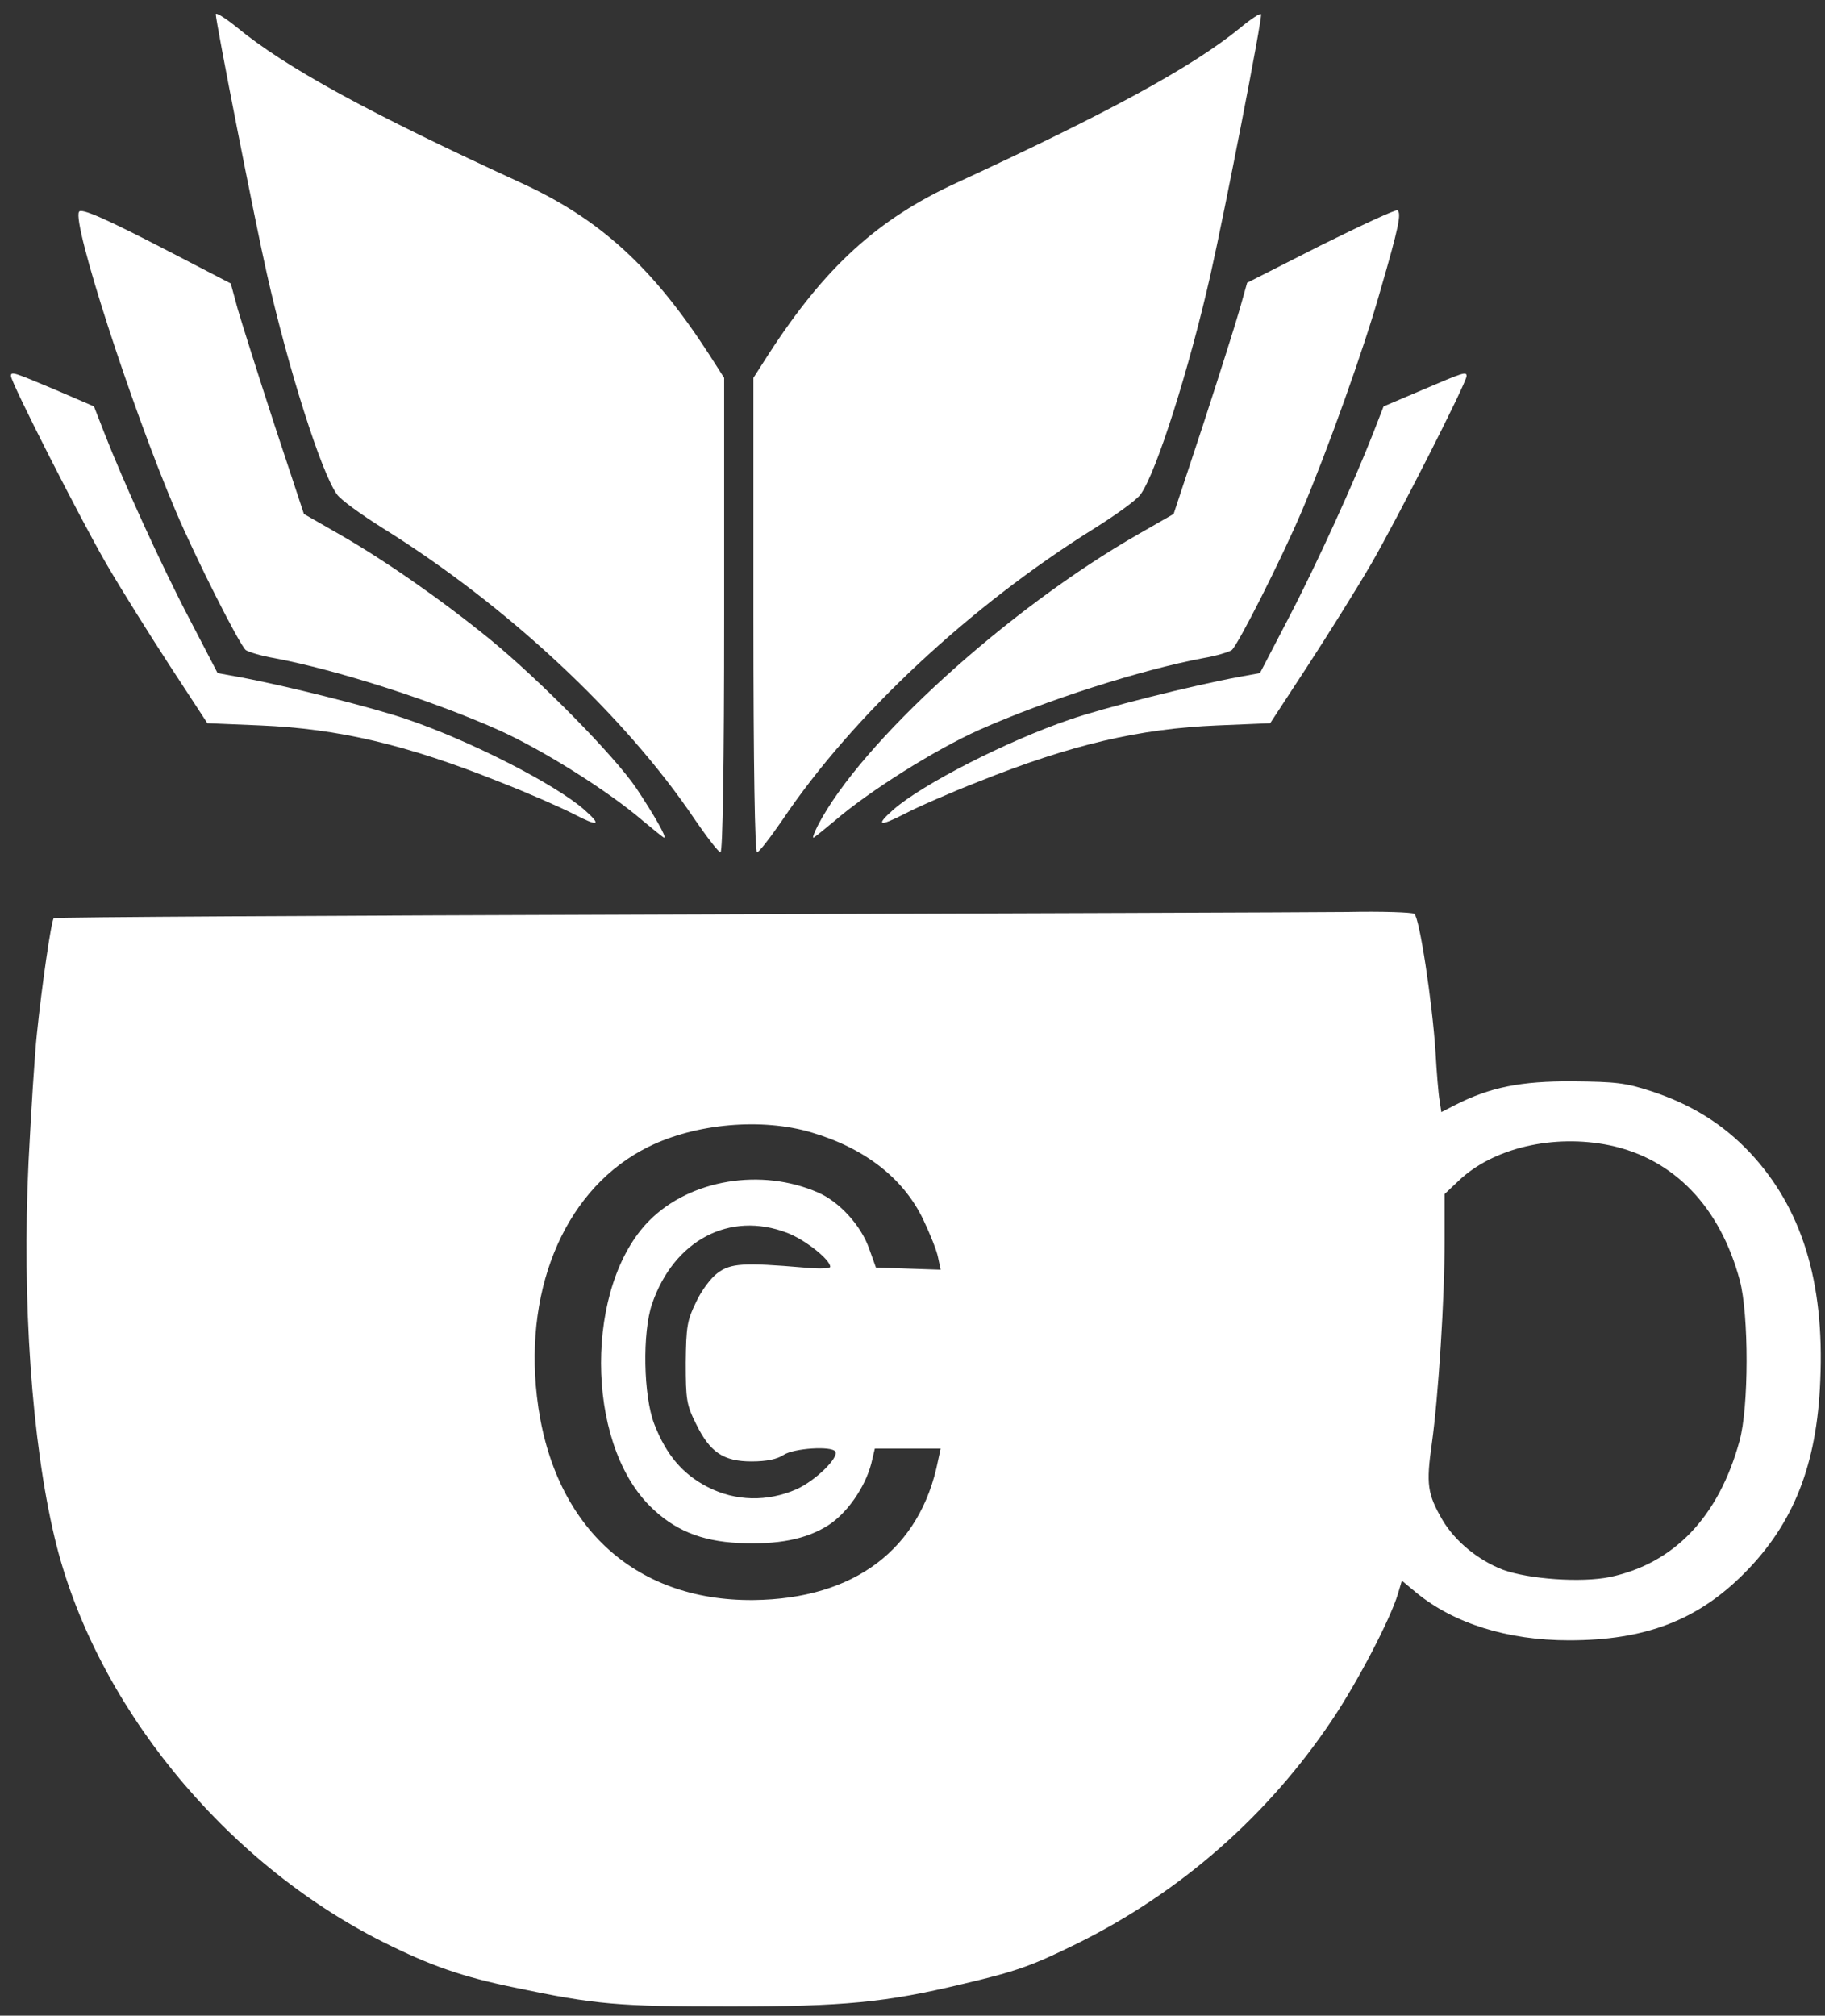
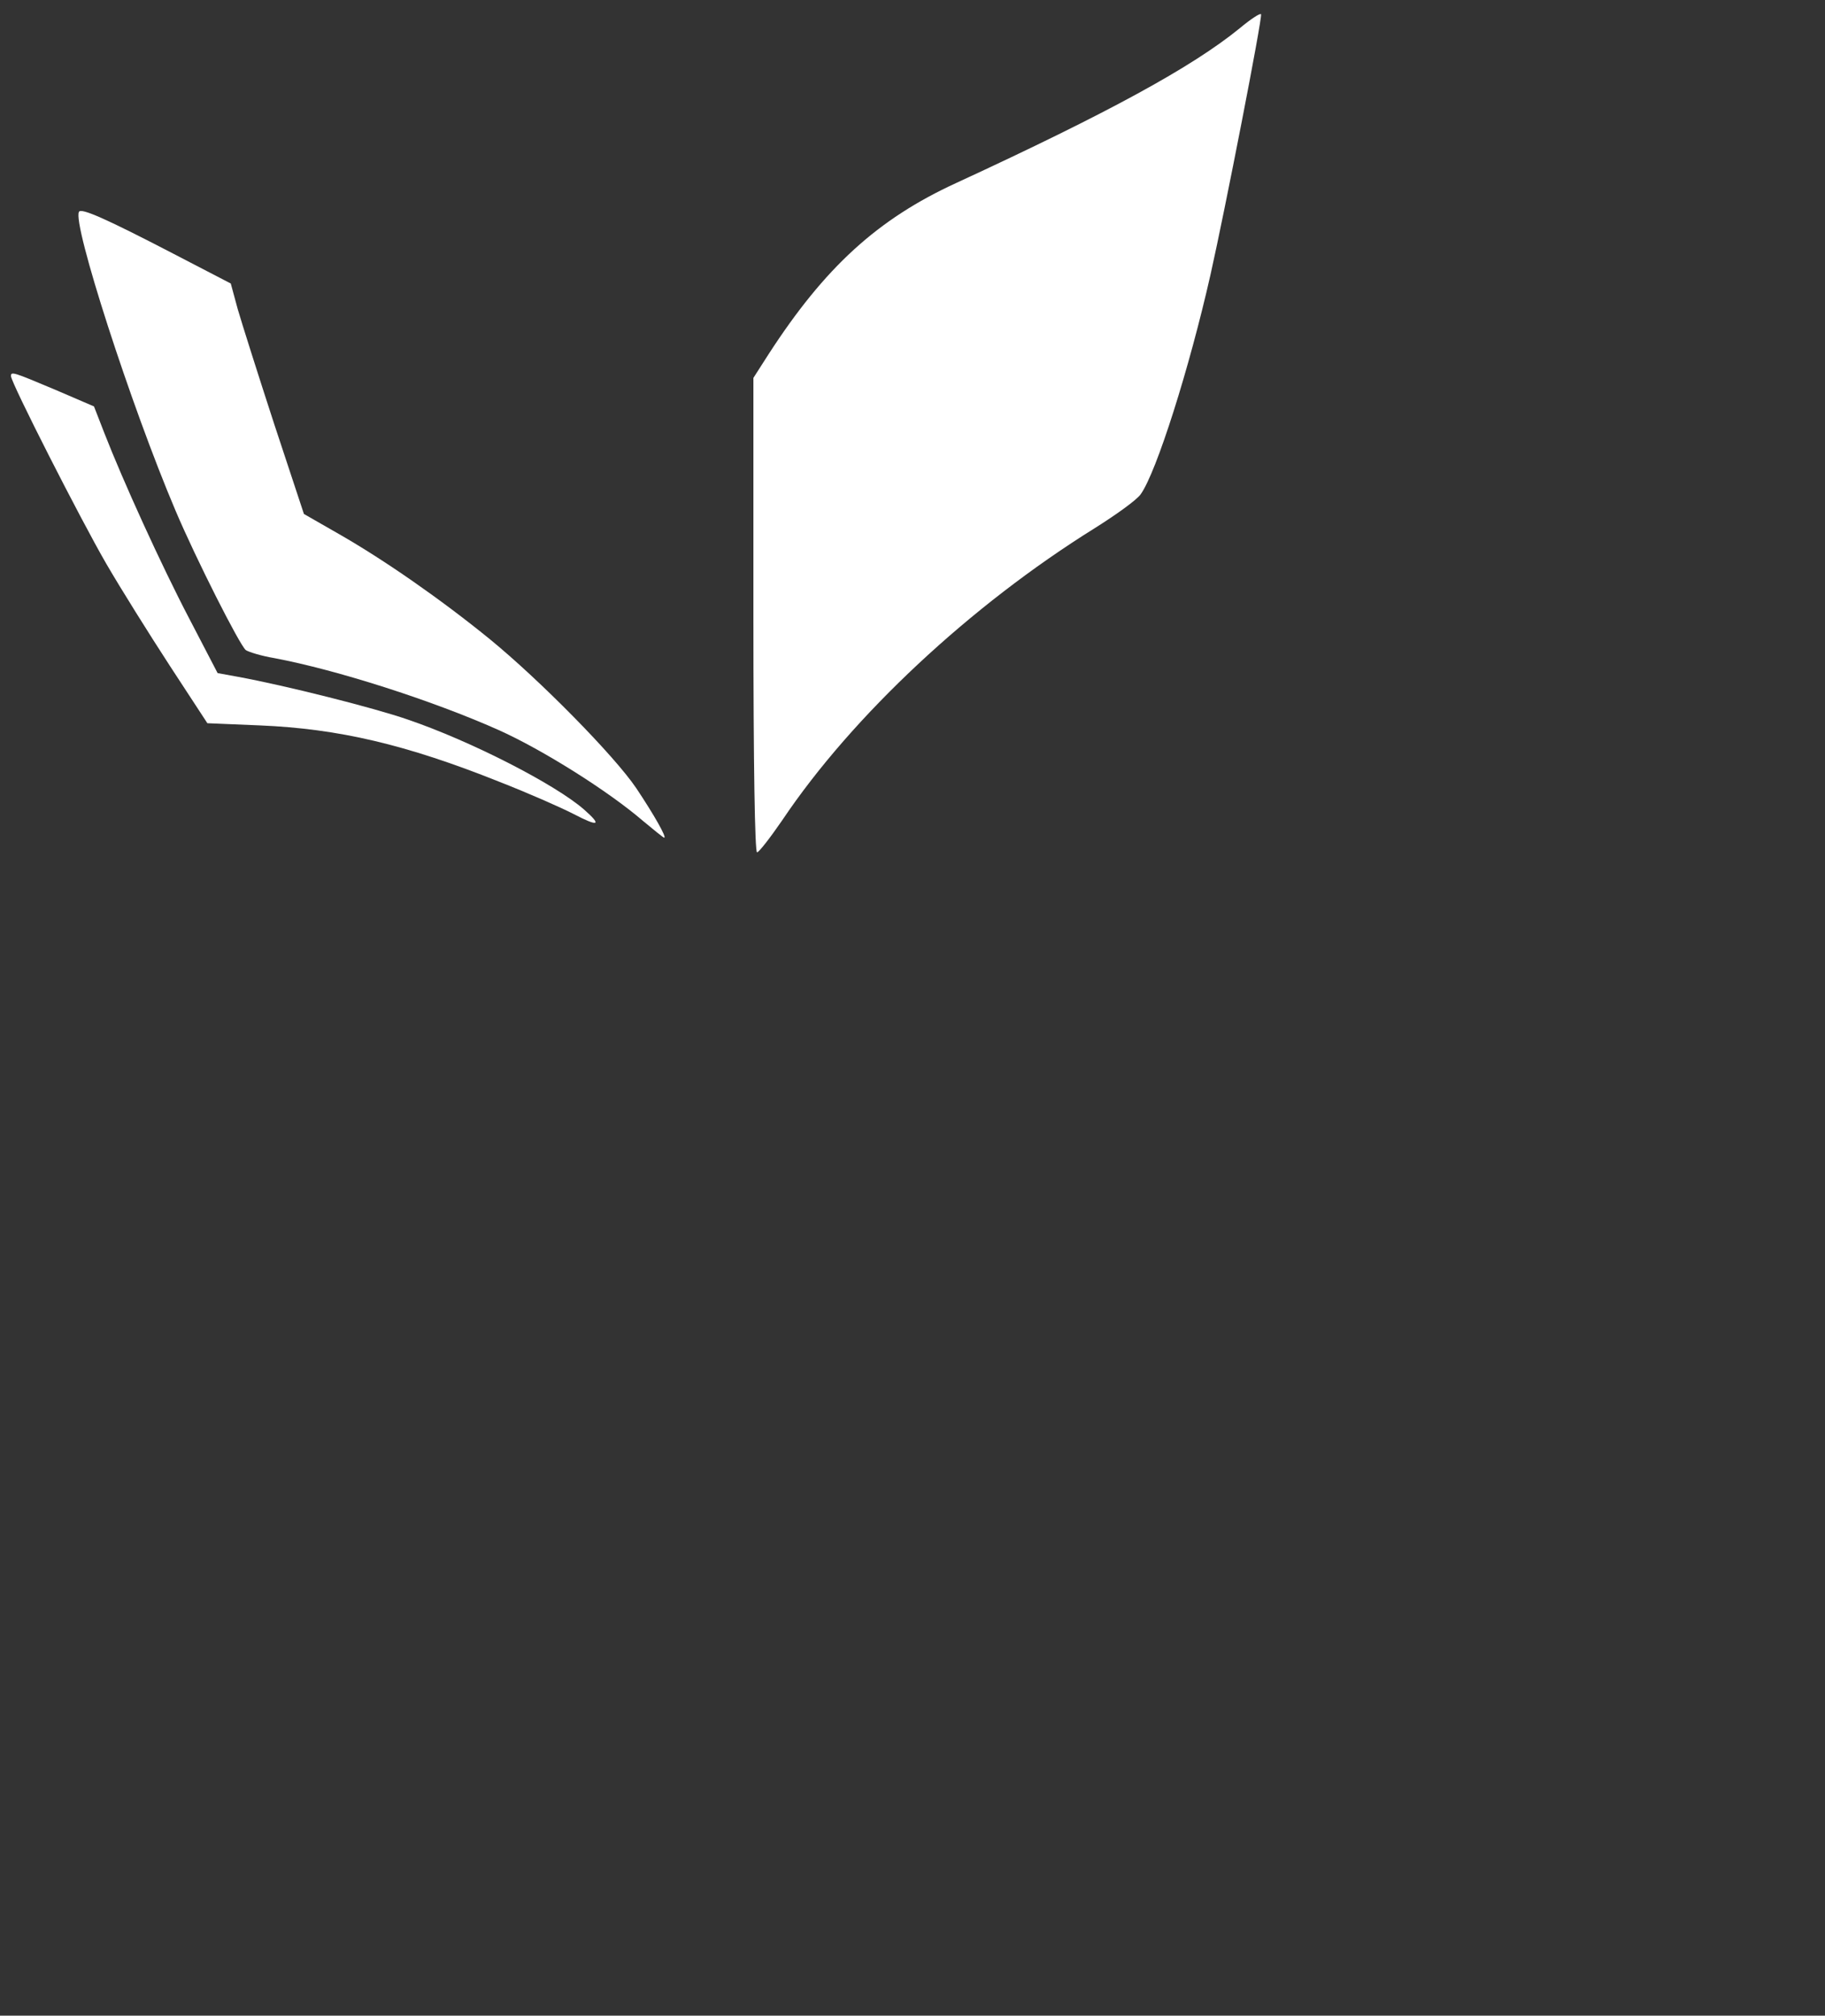
<svg xmlns="http://www.w3.org/2000/svg" version="1.0" width="499pt" height="551pt" viewBox="0 0 499 551" preserveAspectRatio="xMidYMid meet">
  <rect x="0" y="0" width="499" height="551" fill="#333333" stroke="none" />
  <g transform="translate(0,551) scale(0.1,-0.1)" fill="#FFFFFF" stroke="none">
-     <path d="M590 5471 c0 -21 109 -575 140 -711 58 -257 148 -541 191 -601 10 -15 67 -56 126 -93 339 -211 662 -512 854 -798 33 -48 64 -88 69 -88 6 0 10 234 10 648 l0 649 -41 64 c-154 238 -298 370 -514 469 -418 192 -643 315 -777 425 -32 26 -58 42 -58 36z" />
    <path d="M3390 5433 c-130 -106 -359 -231 -775 -423 -216 -99 -360 -231 -514 -469 l-41 -64 0 -649 c0 -414 4 -648 10 -648 5 0 36 40 69 88 192 286 515 587 854 798 59 37 116 78 126 93 43 60 133 344 191 601 39 173 142 701 138 711 -2 4 -28 -13 -58 -38z" />
    <path d="M216 4931 c-19 -31 142 -530 264 -817 56 -132 175 -367 192 -381 7 -5 42 -16 78 -22 170 -32 430 -115 612 -196 121 -54 302 -168 396 -249 30 -25 56 -46 58 -46 8 0 -28 63 -76 135 -60 89 -264 296 -401 408 -134 109 -288 216 -412 287 l-96 55 -81 245 c-44 135 -89 277 -100 315 l-19 70 -158 82 c-185 96 -251 125 -257 114z" />
-     <path d="M3611 4839 l-201 -102 -20 -71 c-11 -39 -56 -181 -100 -316 l-81 -245 -96 -55 c-357 -204 -760 -570 -877 -797 -9 -18 -15 -33 -12 -33 2 0 28 21 58 46 94 81 275 195 396 249 182 81 442 164 612 196 36 6 71 17 78 22 17 14 136 249 192 381 70 166 169 441 214 601 51 175 58 212 47 220 -5 3 -99 -41 -210 -96z" />
    <path d="M30 4482 c0 -18 191 -393 260 -512 40 -69 119 -195 175 -281 l102 -156 144 -6 c214 -9 399 -52 654 -154 77 -30 168 -70 203 -88 69 -36 79 -32 29 12 -79 69 -309 187 -482 246 -92 32 -334 93 -465 117 l-55 10 -77 148 c-78 149 -182 378 -233 509 l-28 72 -107 46 c-114 48 -120 50 -120 37z" />
-     <path d="M3889 4444 l-106 -45 -28 -72 c-51 -131 -155 -360 -233 -509 l-77 -148 -55 -10 c-131 -24 -373 -85 -465 -117 -173 -59 -403 -177 -482 -246 -50 -44 -40 -48 30 -12 34 18 125 58 202 88 255 102 440 145 654 154 l144 6 102 156 c56 86 135 212 175 281 69 119 260 494 260 512 0 13 -9 10 -121 -38z" />
-     <path d="M1833 3010 c-925 -3 -1684 -7 -1686 -10 -7 -7 -33 -188 -46 -315 -6 -55 -16 -213 -23 -352 -18 -381 9 -764 71 -1025 107 -452 462 -888 899 -1107 130 -65 217 -95 358 -124 223 -47 285 -52 589 -52 312 0 426 11 635 61 149 35 191 50 315 111 283 140 522 350 697 611 70 104 159 275 180 344 l11 37 41 -34 c102 -83 248 -129 416 -129 209 0 352 55 480 184 134 135 198 296 207 526 12 271 -51 473 -193 624 -73 77 -159 131 -269 167 -70 23 -97 26 -215 27 -141 1 -226 -16 -322 -65 l-37 -19 -5 33 c-3 17 -8 77 -11 132 -9 137 -44 368 -58 377 -7 4 -88 7 -182 5 -93 -1 -927 -4 -1852 -7z m387 -596 c145 -43 250 -125 304 -237 19 -40 38 -87 41 -105 l7 -33 -89 3 -88 3 -19 53 c-22 62 -81 127 -139 152 -155 68 -349 36 -461 -76 -177 -177 -177 -604 1 -781 65 -65 139 -96 243 -101 107 -5 184 10 244 48 52 33 101 104 118 168 l10 42 90 0 90 0 -7 -32 c-48 -243 -229 -379 -505 -382 -329 -3 -552 207 -592 557 -35 306 84 573 305 682 129 64 311 80 447 39z m2182 -35 c175 -37 301 -168 355 -369 25 -93 25 -349 -1 -440 -57 -207 -179 -334 -354 -371 -78 -16 -222 -6 -293 20 -67 26 -130 77 -165 136 -41 71 -45 97 -29 209 18 130 35 396 35 556 l0 126 38 36 c94 90 260 129 414 97z m-2250 -239 c48 -18 118 -73 118 -93 0 -5 -32 -6 -72 -2 -164 14 -200 12 -236 -15 -18 -13 -45 -49 -59 -80 -24 -49 -27 -66 -28 -165 0 -101 2 -115 28 -167 38 -78 75 -103 152 -103 41 0 70 6 88 18 27 18 131 25 141 9 10 -17 -55 -80 -106 -103 -80 -35 -167 -33 -243 6 -68 35 -113 87 -146 172 -30 77 -33 251 -6 329 60 174 212 254 369 194z" />
  </g>
</svg>